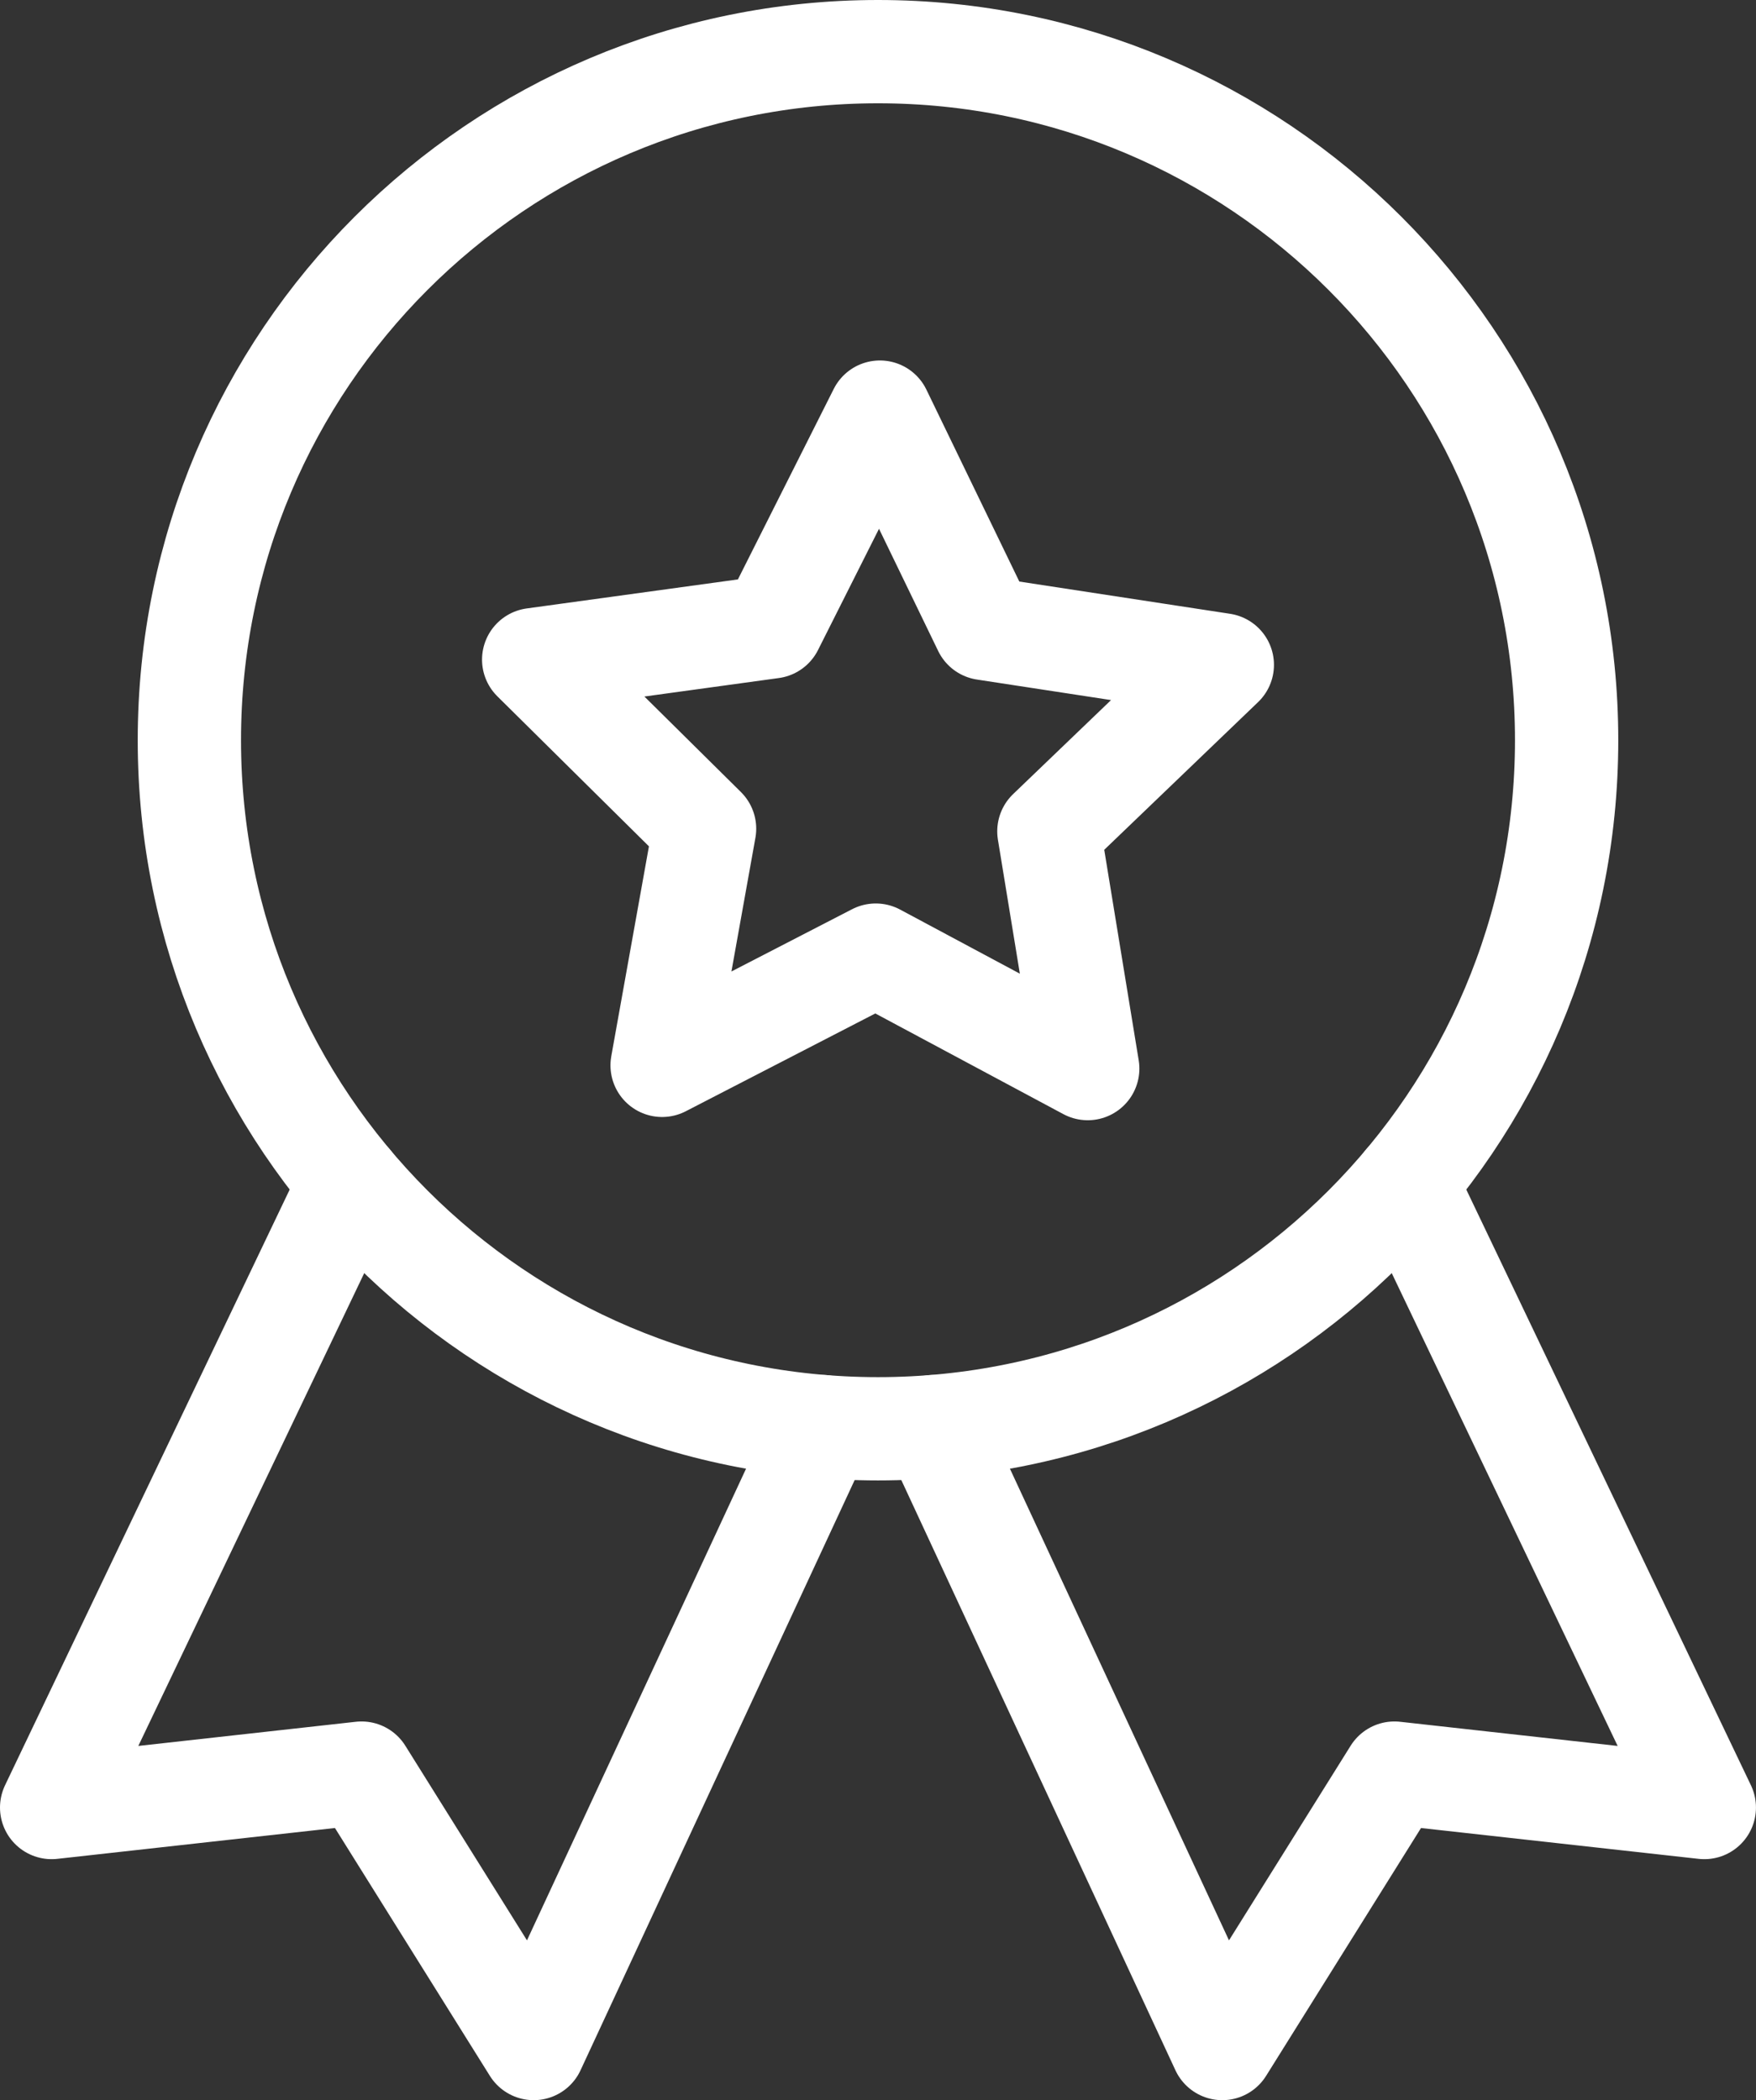
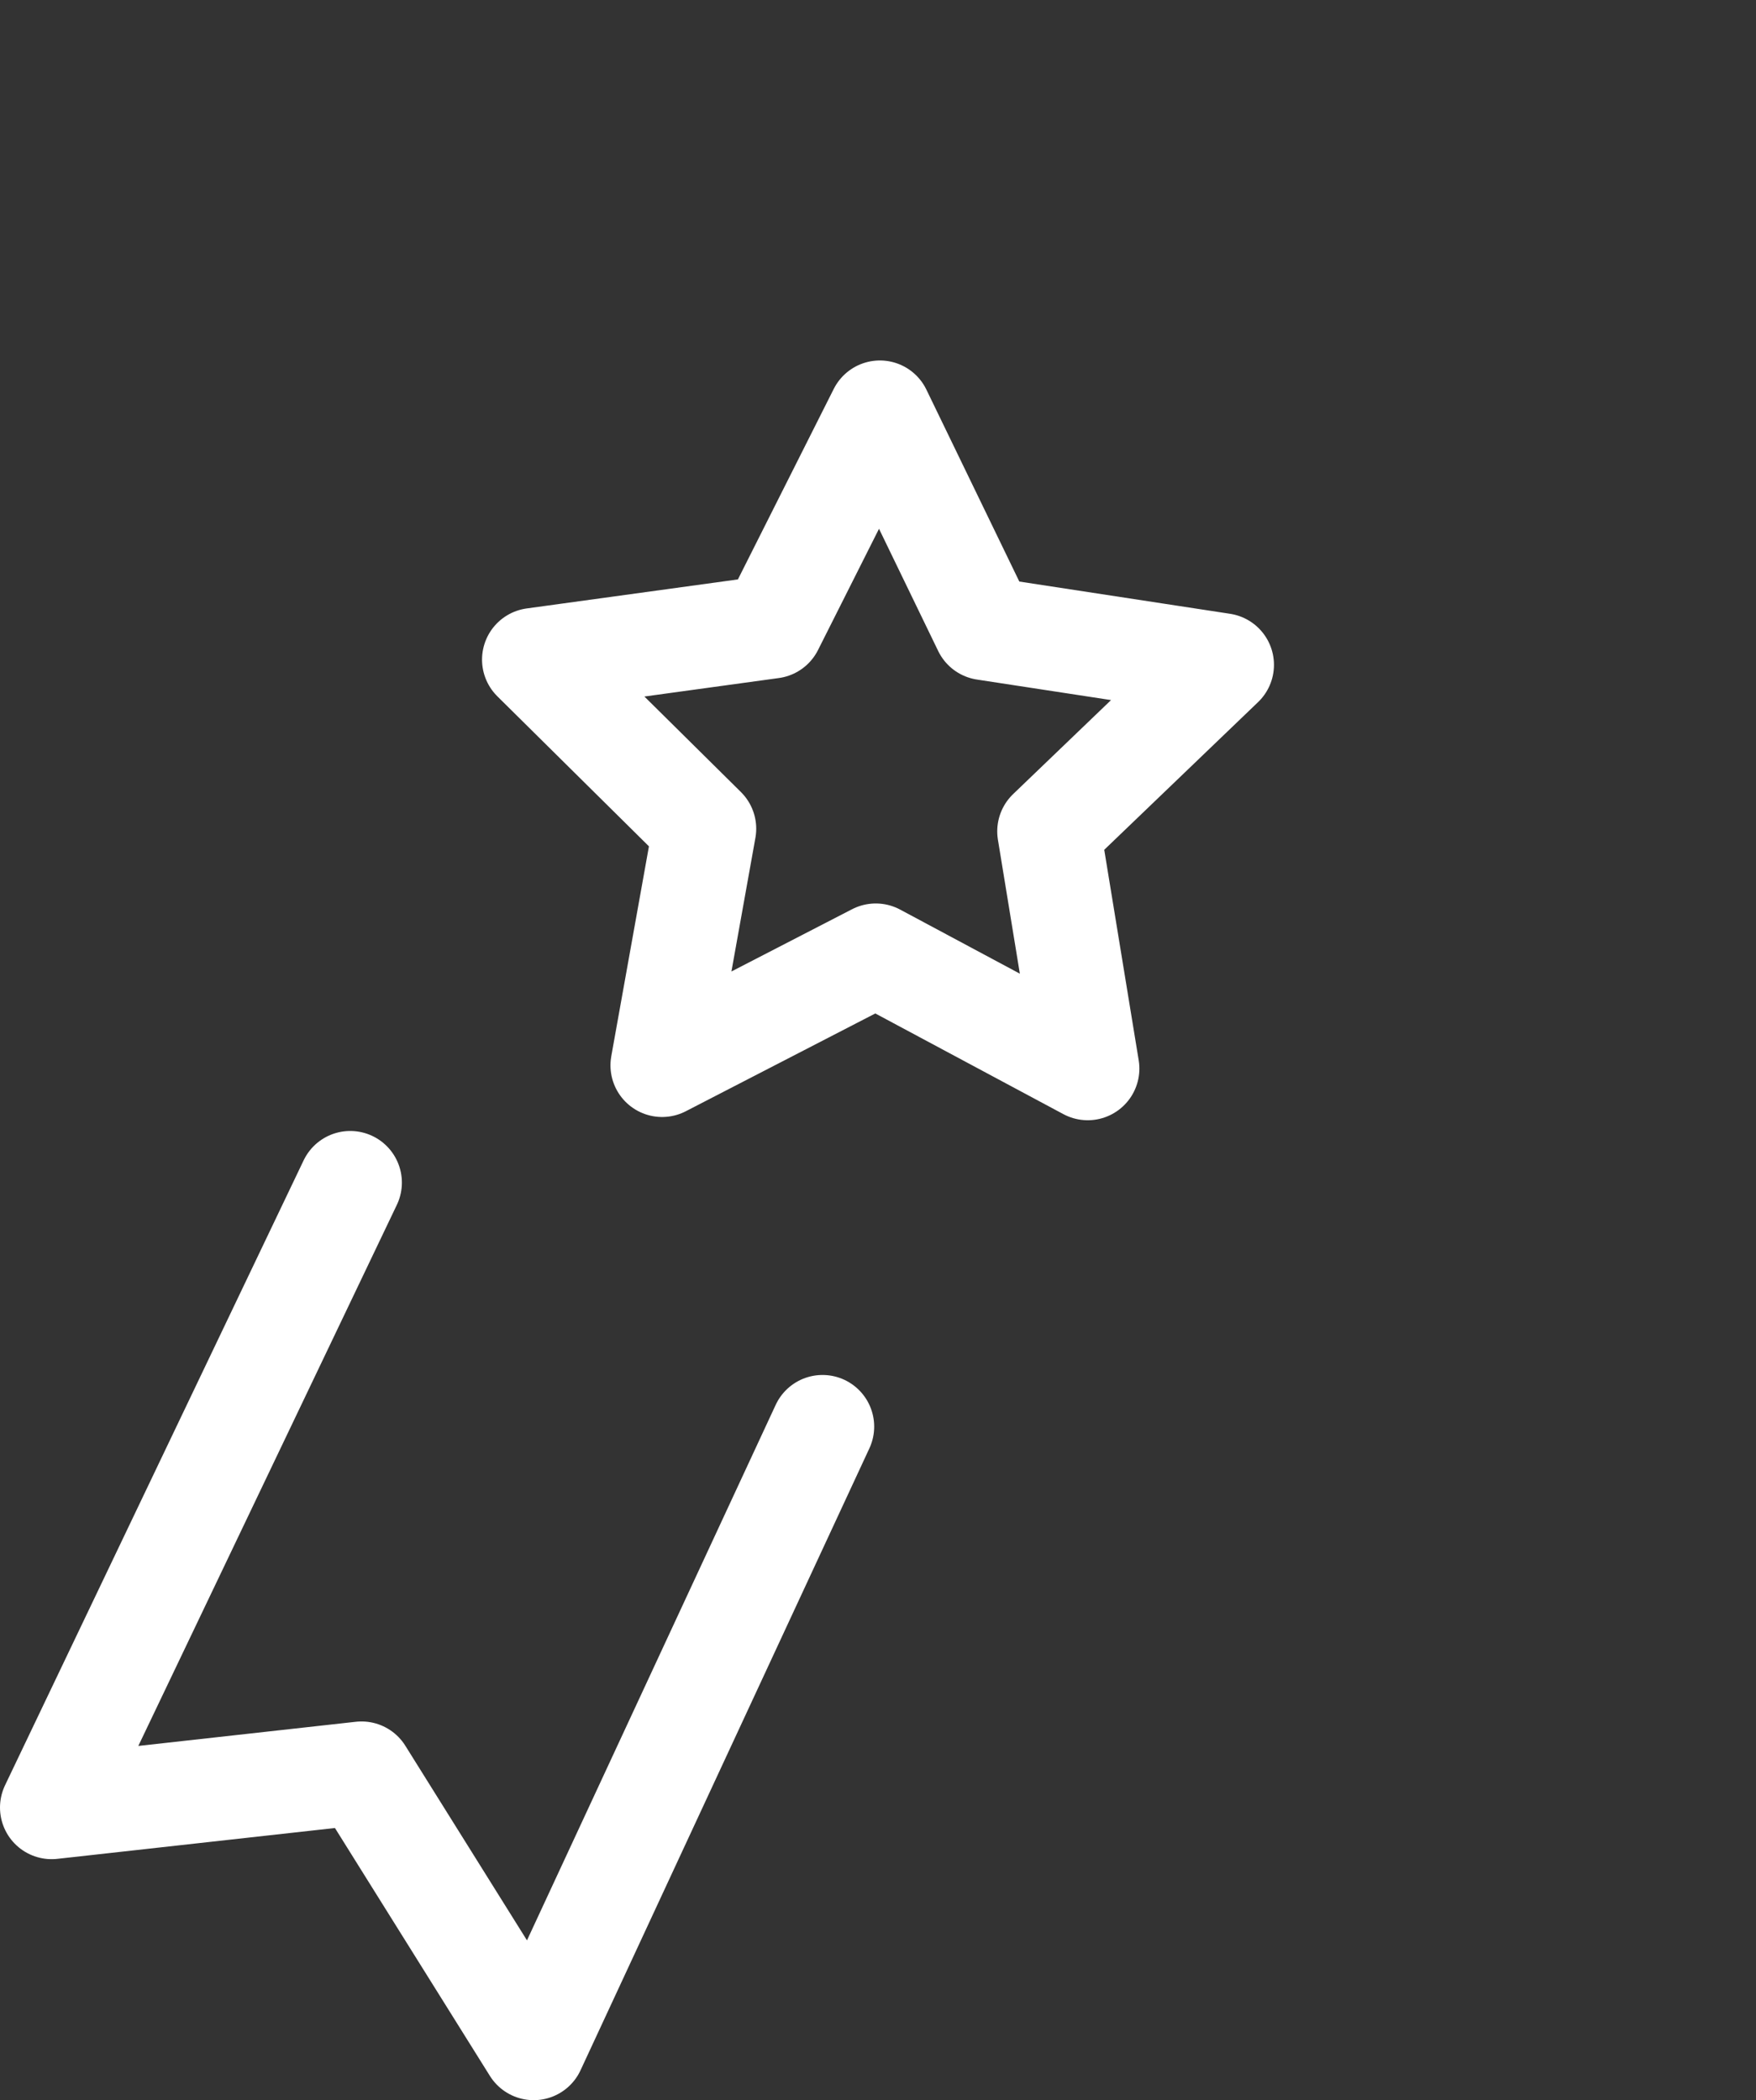
<svg xmlns="http://www.w3.org/2000/svg" width="51" height="61" viewBox="0 0 51 61">
  <rect x="0" y="0" width="51" height="61" fill="#333333" stroke="none" />
  <g>
    <g>
      <g>
        <path fill="none" stroke="#fff" stroke-linecap="round" stroke-linejoin="round" stroke-miterlimit="50" stroke-width="3" d="M10.172 34.35v0L1.5 52.501v0l9-1v0l5 8v0l8.389-18.064v0" />
      </g>
      <g>
-         <path fill="none" stroke="#fff" stroke-linecap="round" stroke-linejoin="round" stroke-miterlimit="50" stroke-width="3" d="M40.827 34.35v0l8.672 18.151v0l-9-1v0l-5 8v0L27.11 41.437v0" />
-       </g>
+         </g>
      <g>
-         <path fill="none" stroke="#fff" stroke-linecap="round" stroke-linejoin="round" stroke-miterlimit="50" stroke-width="3" d="M25.5 41.5c11.046 0 20-8.954 20-20s-8.954-20-20-20-20 8.954-20 20 8.954 20 20 20z" />
-       </g>
+         </g>
      <g>
        <path fill="none" stroke="#fff" stroke-linecap="round" stroke-linejoin="round" stroke-miterlimit="50" stroke-width="3" d="M15.5 19.159v0l6.917-.951v0l3.138-6.238v0l3.043 6.285v0l6.902 1.056v0l-5.037 4.836v0l1.128 6.891v0l-6.156-3.296v0l-6.205 3.202v0l1.233-6.873v0z" />
      </g>
    </g>
  </g>
</svg>